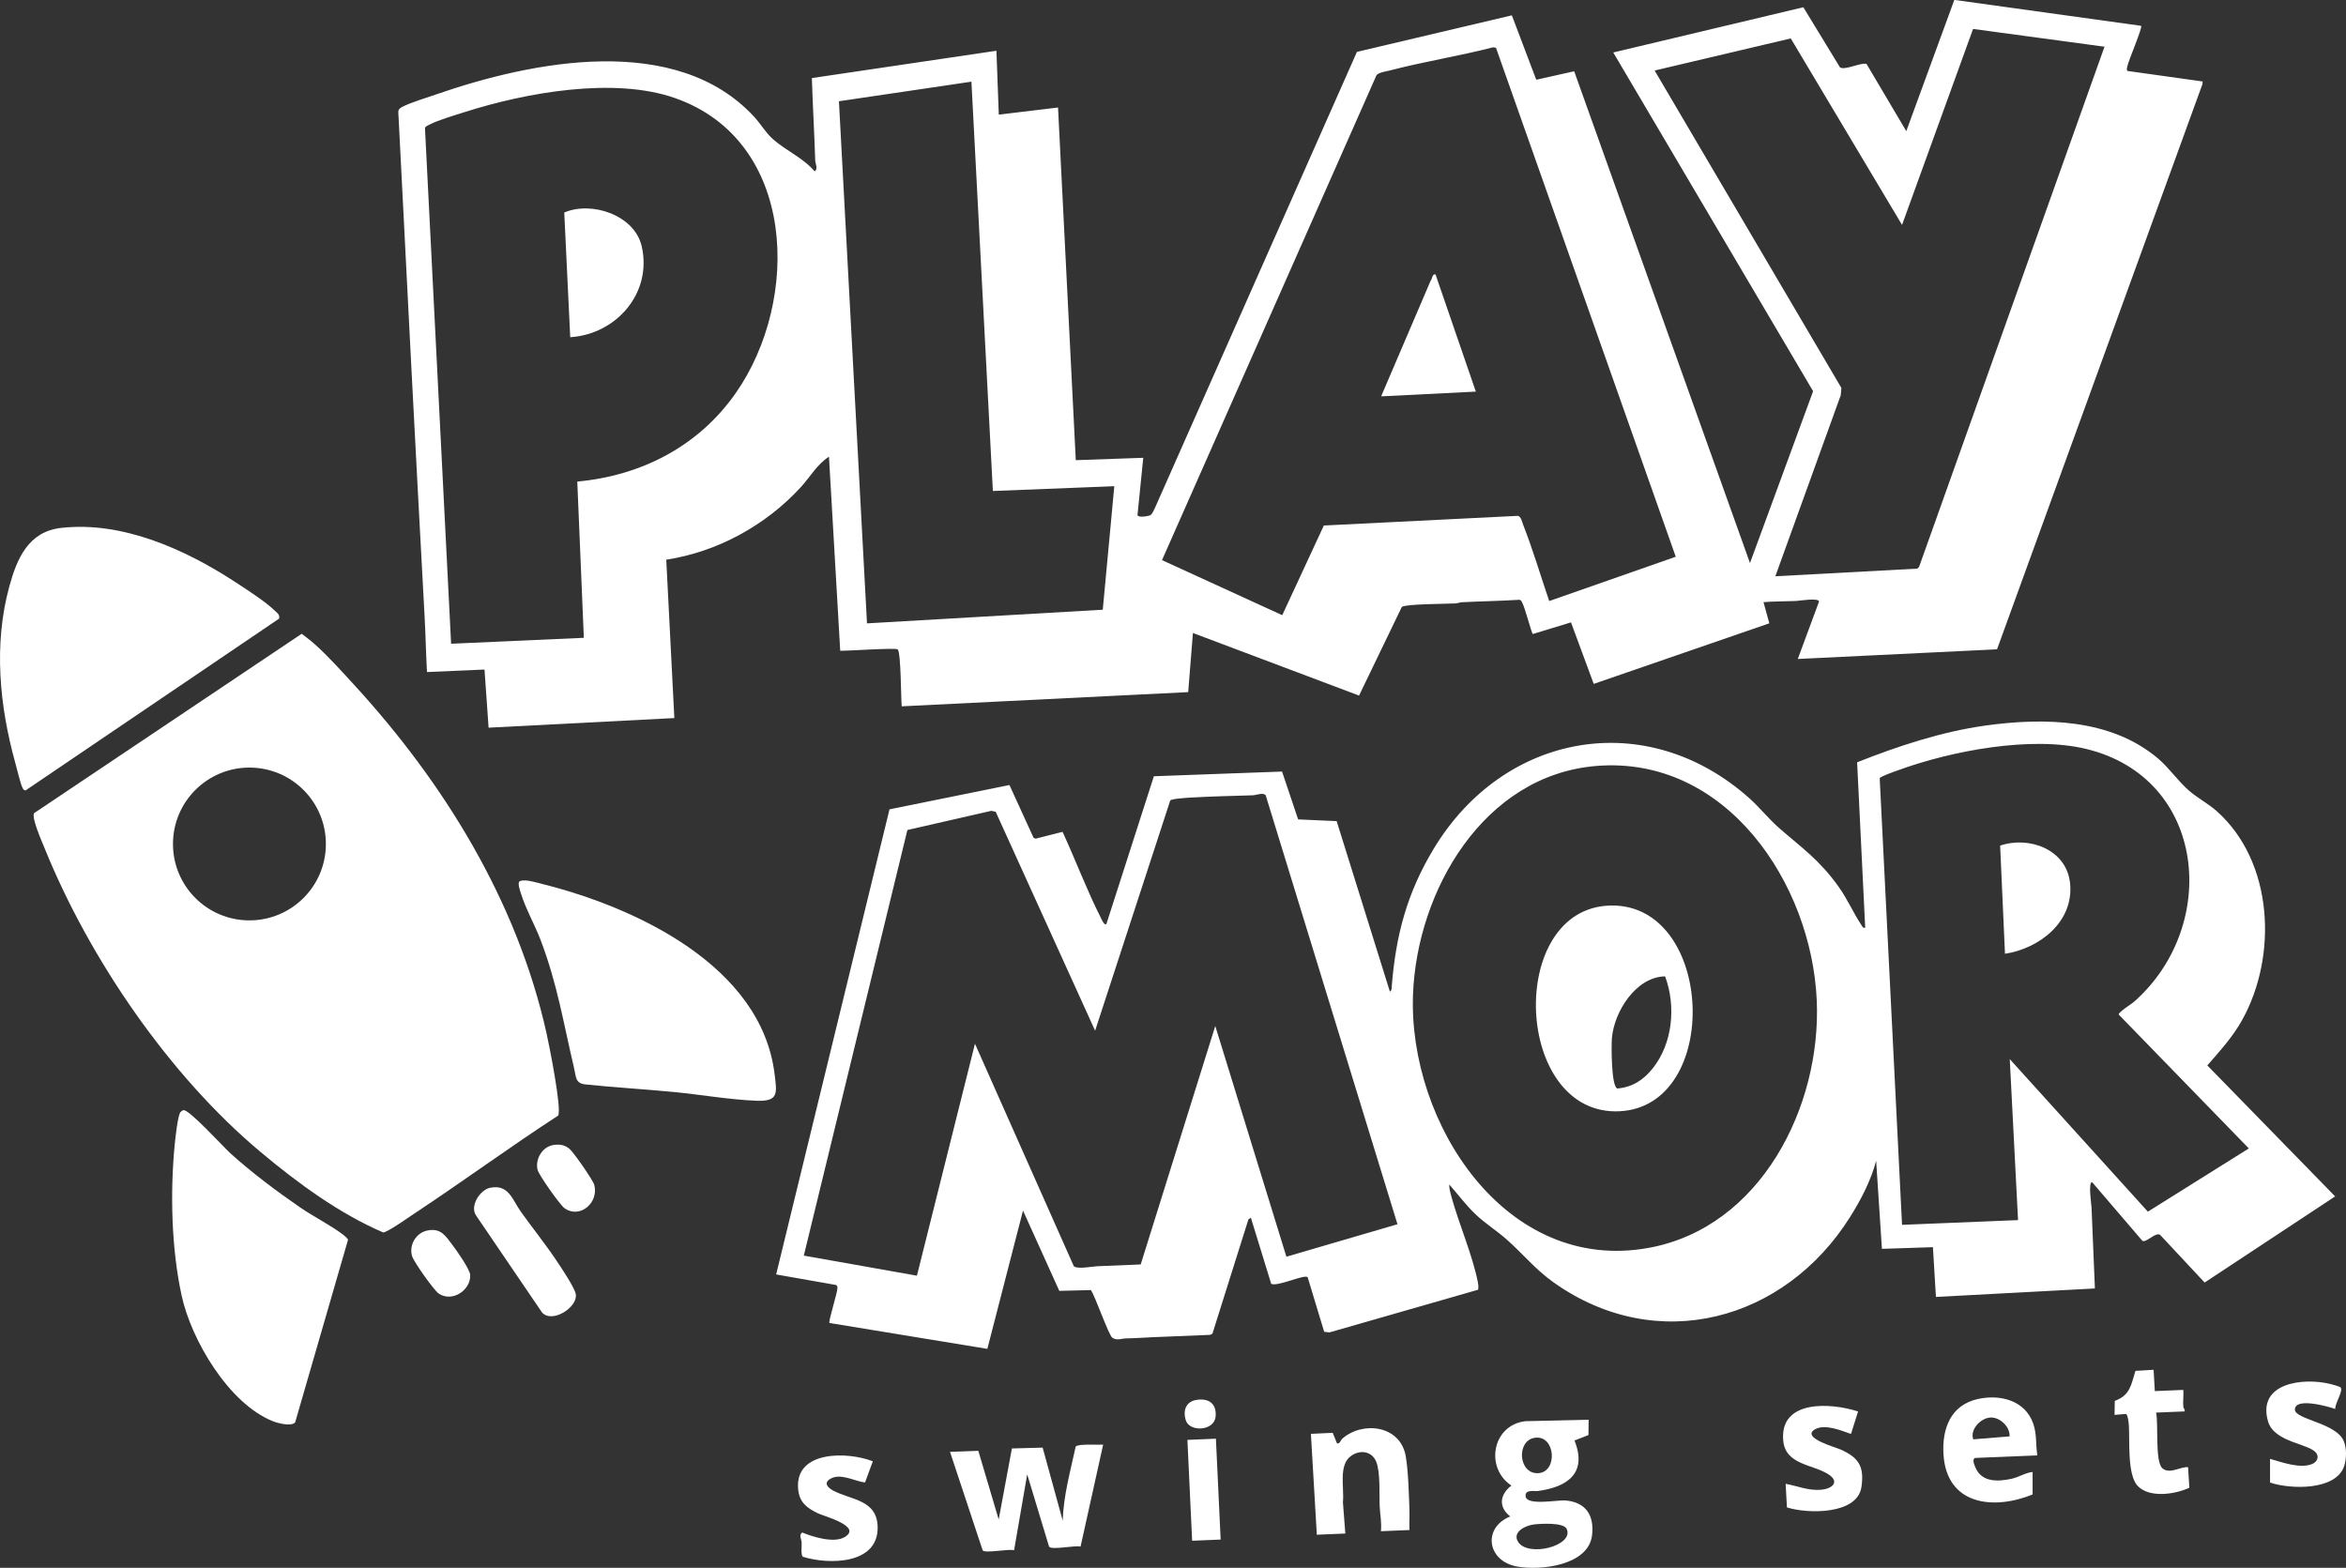
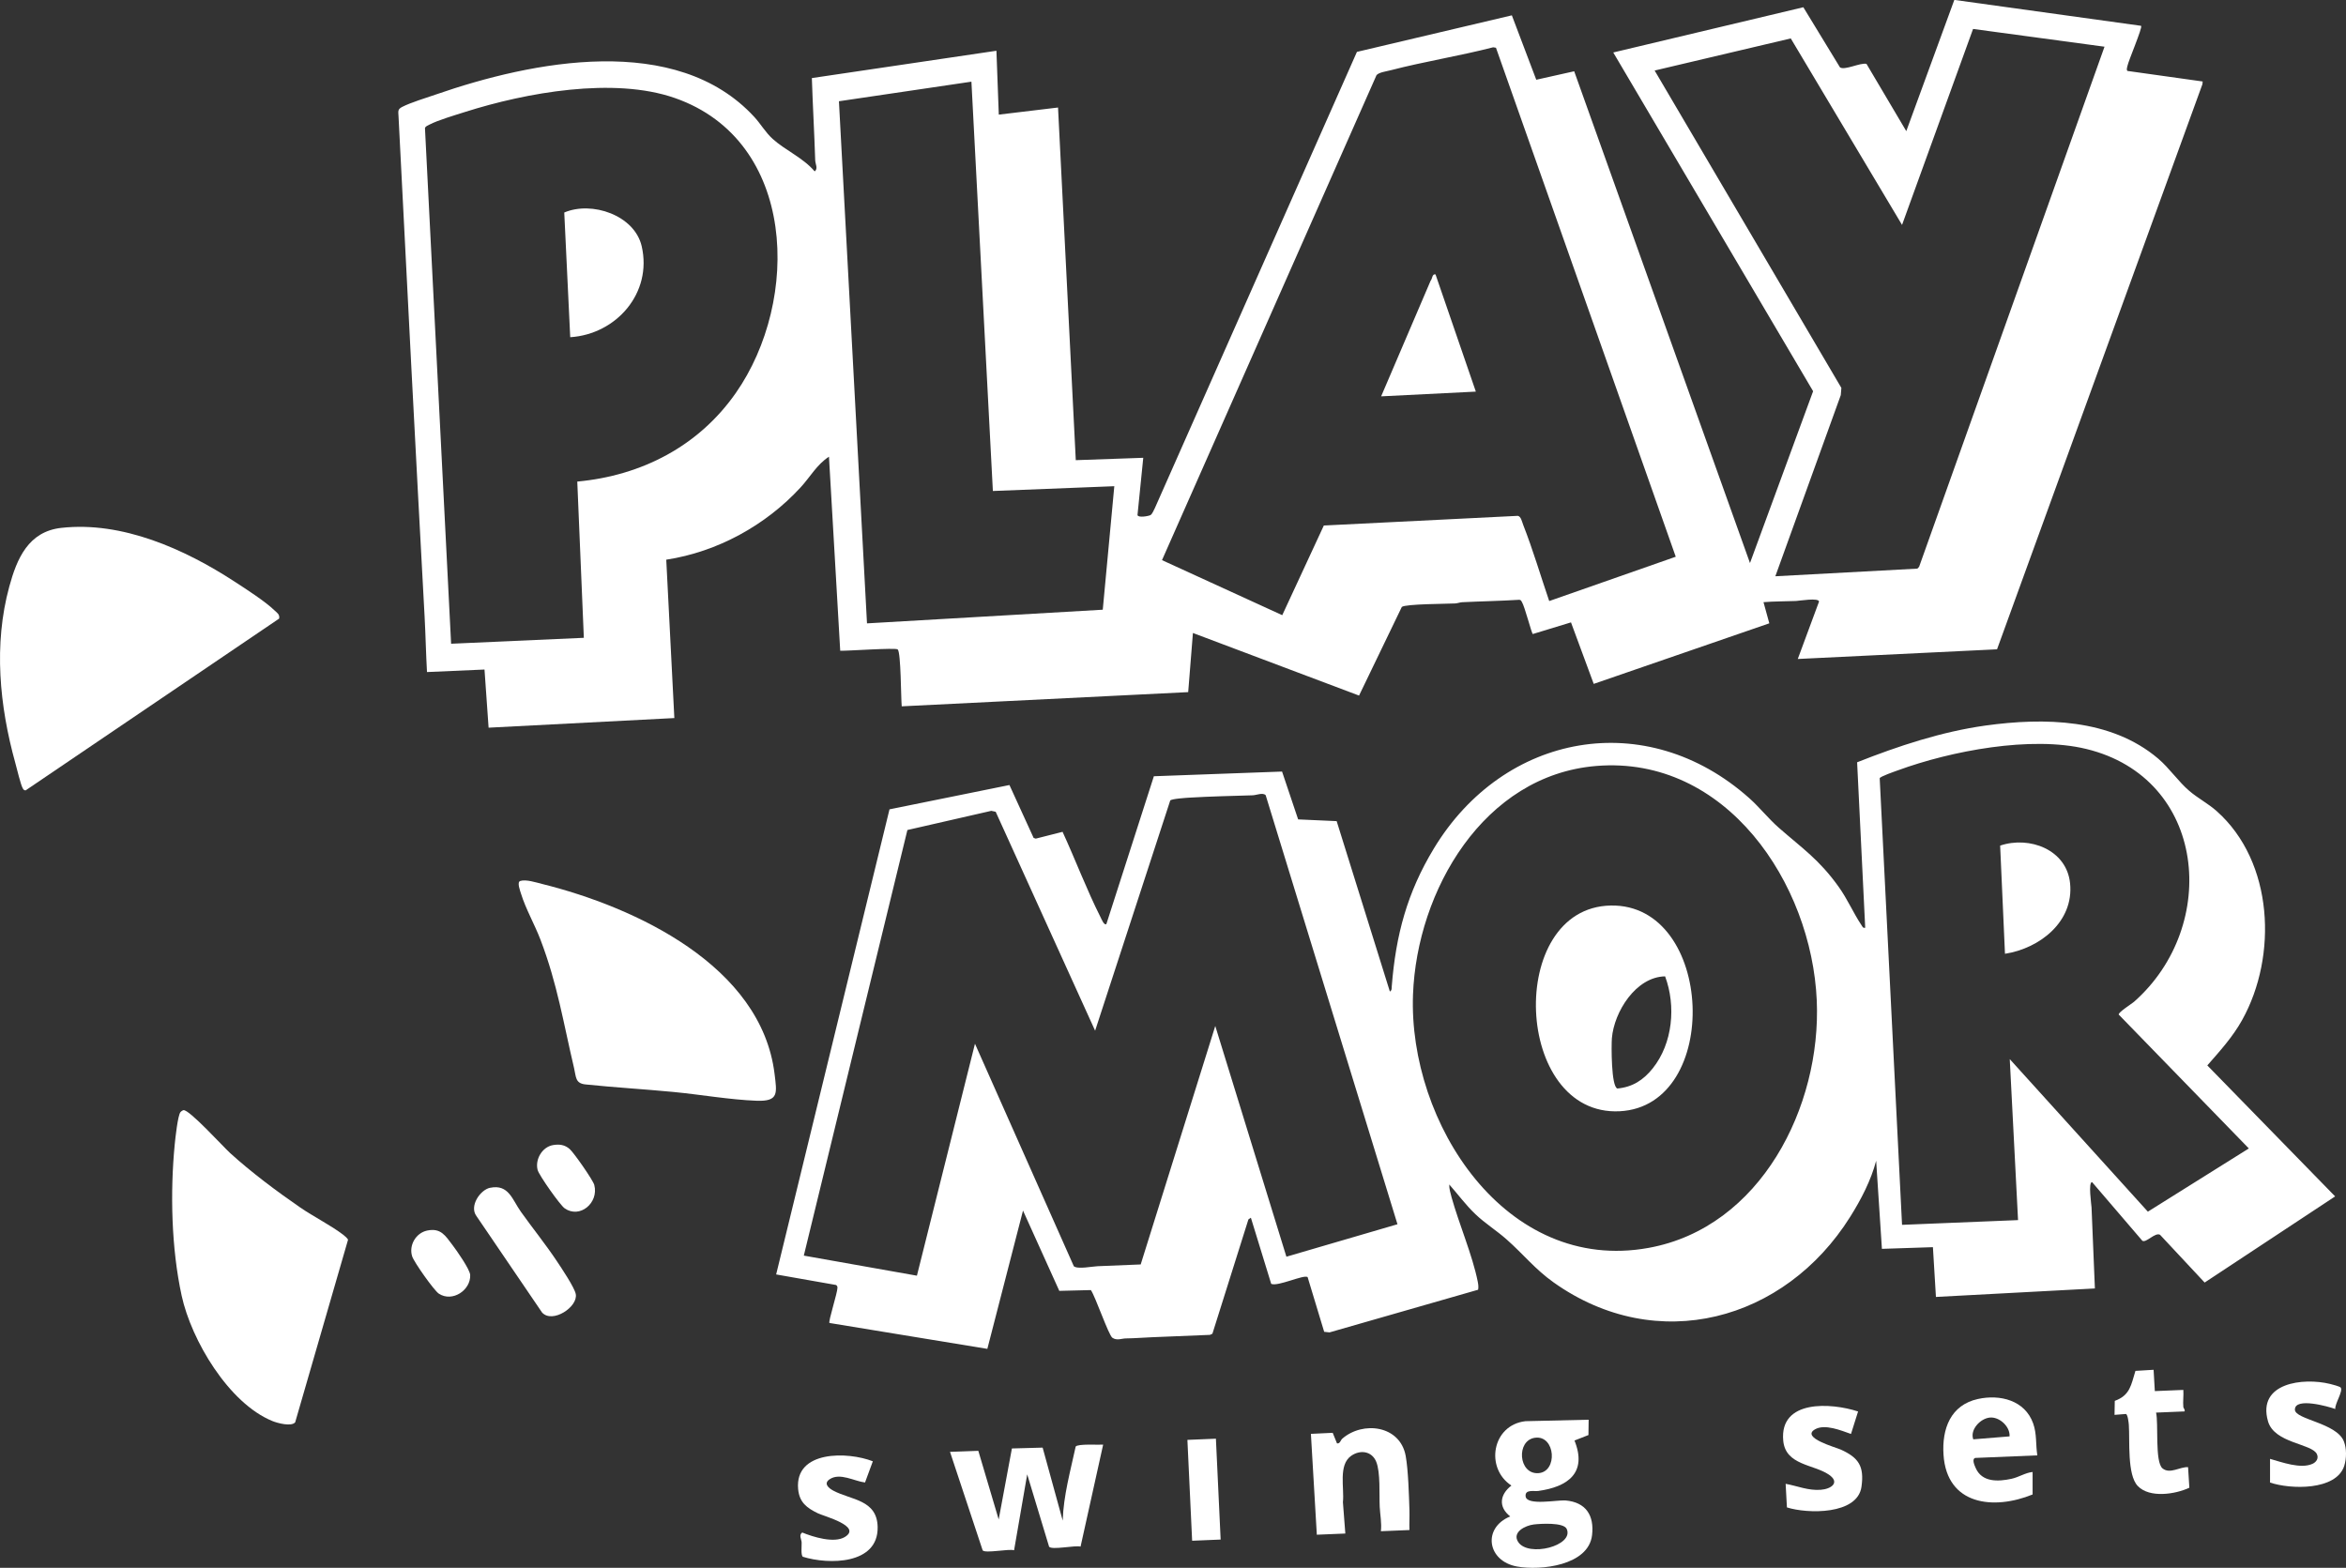
<svg xmlns="http://www.w3.org/2000/svg" id="Layer_2" data-name="Layer 2" viewBox="0 0 475.64 317.88">
  <rect x="0" y="0" width="475.64" height="317.88" fill="#333333" stroke="none" />
  <defs>
    <style> .cls-1 { fill: none; } .cls-2 { fill: #fff; } </style>
  </defs>
  <g id="Layer_1-2" data-name="Layer 1">
    <path id="g" class="cls-2" d="M322.09,287.86l-.04,3.1-2.83,1.11c2.63,6.55-1.33,9.4-7.37,10.23-.83.11-2.68-.38-2.54,1.07.18,1.98,6.47.72,8.07.85,4.15.35,5.88,3.03,5.4,7.06-.74,6.14-10.43,7.2-15.19,6.34-6.11-1.1-7.06-7.86-1.4-10.16-2.46-1.93-2.11-4.44.24-6.26-5.39-3.54-3.92-12.27,2.84-13.05l12.82-.3ZM311.21,291.51c-3.85.53-3.38,7.4.65,7.18s3.53-7.75-.65-7.18ZM310.97,309.09c-1.71.21-4.44,1.54-3.18,3.53,2.03,3.19,11.41.8,9.85-2.63-.63-1.36-5.33-1.06-6.67-.9Z" />
    <path class="cls-2" d="M223.66,292.9l-4.58,20.68c-1.1-.31-5.83.74-6.38.02l-4.44-14.67-2.66,15.39c-1.11-.33-5.82.68-6.37.02l-6.62-19.97,5.74-.21,4.13,13.92,2.68-14.4,6.23-.17,4.07,14.8c.16-5.1,1.56-10.05,2.63-15.01.41-.6,4.65-.32,5.56-.39h0Z" />
    <path class="cls-2" d="M285.75,310.22l-5.78.24c.19-1.67-.16-3.35-.24-4.94-.12-2.46.18-6.99-.71-9.15-.89-2.16-3.23-2.48-5.07-1.2-2.67,1.85-1.36,6.59-1.68,9.4l.49,6.36-5.78.24-1.2-20.45,4.42-.21.87,2.14c.64.1.69-.62,1.08-.96,4.17-3.62,11.72-2.71,12.85,3.51.52,2.92.66,7.93.76,11.02.04,1.32-.05,2.66,0,3.98v.02Z" />
    <path class="cls-2" d="M412.1,303.01c-7.93,3.23-17.39,2.16-18.06-8.04-.35-5.26,1.42-10.1,6.98-11.32,4.49-.99,9.52.27,11.19,4.94.78,2.19.49,4.24.85,6.49l-12.59.52c-.73.23-.15,1.48.08,2.02,1.28,2.96,4.58,2.79,7.27,2.21,1.49-.32,2.82-1.24,4.28-1.38v4.57h0ZM403.39,287.42c-1.92.21-4.03,2.48-3.32,4.41l7.36-.6c.14-2-2.09-4.03-4.04-3.81Z" />
    <path class="cls-2" d="M176.96,296.29l-1.58,4.29c-2.18-.26-5.07-2.04-7.15-.67-1.32.86-.27,1.8.73,2.33,3.57,1.91,8.89,1.79,8.98,7.39.13,7.63-9.94,7.64-15.17,6.01-.43-.36-.21-2.19-.24-2.89-.03-.7-.63-1.49.12-2.03,2.21.91,6.46,2.23,8.64.91,3.56-2.17-4.22-4.2-5.46-4.8-2.25-1.09-3.75-2.2-4.01-4.9-.73-7.91,10.1-7.64,15.16-5.64h-.01Z" />
    <path class="cls-2" d="M376.72,286.17l-1.44,4.57c-2.02-.71-5.32-2.09-7.31-.93-2.92,1.7,4.27,3.65,5.22,4.09,3.63,1.64,4.8,3.37,4.22,7.52-.78,5.76-11,5.53-15.12,4.21l-.26-4.78c2.42.44,4.57,1.4,7.11,1.21,2.11-.15,4.02-1.47,1.63-3.09-3.09-2.09-8.78-1.88-9.23-6.89-.76-8.36,9.71-7.69,15.17-5.9v-.02Z" />
    <path id="s" class="cls-2" d="M460.24,295.79c2.41.68,6.21,2.09,8.6,1.01.79-.36,1.3-1.11.9-1.97-.99-2.16-8.65-2.17-9.92-6.68-2.22-7.8,7.17-8.89,12.6-7.55.42.1,1.98.5,2.15.74.52.74-1.23,3.31-1.1,4.34-1.32-.48-8.19-2.45-8.19.12,0,2.03,8.44,2.67,9.93,6.44.58,1.47.55,3.48.07,4.98-1.64,5.05-10.96,4.77-15.04,3.37v-4.81h0Z" />
    <path id="t" class="cls-2" d="M442.67,285.33c.02.17.38.49.24.84l-5.78.24c.53,2.15-.28,10.01,1.31,11.31,1.49,1.23,3.54-.35,5.18-.25l.26,4.17c-2.84,1.34-8.07,2.15-10.46-.35-2.18-2.27-1.59-9.23-1.81-12.38-.03-.42-.21-2.15-.6-2.22l-2.3.18.05-2.84c3.13-1.13,3.31-3.26,4.19-6.08l3.68-.22.25,4.32,5.78-.24c.08,1.12-.11,2.38,0,3.49h0Z" />
    <path id="i" class="cls-2" d="M246.52,291.7l.96,20.45-5.78.24-.96-20.45,5.78-.24Z" />
-     <path class="cls-2" d="M242.61,283.83c2.47-.38,4.08.77,3.85,3.37-.27,2.98-5.24,3.17-6.02.83-.67-1.99-.03-3.87,2.17-4.2Z" />
    <path class="cls-2" d="M434.1,5.26c.32.32-2.58,7.08-2.78,8.14-.06.32-.23.68,0,.98l15.26,2.14-.05.55-41.64,114.58-40.4,1.96,4.31-11.64c-.07-.82-3.99-.15-4.67-.12-2.2.09-4.4.06-6.59.24l1.18,4.29-35.6,12.28-4.61-12.47-7.74,2.36c-.28-.2-1.63-5.59-2.23-6.53-.15-.24-.21-.41-.55-.41-3.83.24-7.68.3-11.53.49-.46.02-.92.22-1.43.25-1.62.09-10.1.09-10.82.71l-8.67,17.97-33.68-12.69-.96,11.99-58.08,2.88c-.16-1.54-.15-10.98-.82-11.54-.45-.38-10.19.33-11.65.27l-2.28-39.34c-2.43,1.55-3.83,4.14-5.76,6.23-7.07,7.69-16.86,13.06-27.23,14.65l1.64,32.11-37.66,1.95-.83-11.79-11.66.51c-.21-3.71-.28-7.44-.48-11.16-1.84-33.7-3.58-67.67-5.29-101.49-.05-1.03-.22-1.44.73-1.93,1.7-.88,4.9-1.85,6.84-2.52,19.55-6.78,48.73-12.65,64.57,4.56,1.29,1.41,2.28,3.15,3.71,4.44,2.57,2.32,6.21,3.85,8.52,6.59.74-.57.13-1.48.11-2.26-.18-5.56-.5-11.1-.68-16.66l37.42-5.54.48,12.95,12.01-1.44,3.6,71.5,13.68-.48-1.17,11.61c.14.6,2.2.22,2.61.02.39-.19.71-1.07.93-1.47l40.95-92.46,31.41-7.41,4.95,13.06,7.69-1.72,35.64,99.71,12.8-34.84-40.52-68.68,38.54-9.17,7.42,12.18c.93.69,4.12-.99,5.38-.7l8.07,13.64,9.74-26.61,37.91,5.26h-.03ZM359.94,116.84l28.8-1.55.35-.37,37.59-105.45-26.65-3.6-14.4,39.73-22.56-37.81-27.6,6.51,37.86,64.35-.12,1.46-13.28,36.76v-.02ZM314.11,121.86l25.64-8.98-36.45-103.2-.57-.09c-6.88,1.77-13.94,2.88-20.8,4.66-.8.21-2.37.41-2.85.99l-43.49,98.33,24.38,11.16,8.43-18.18,39.33-1.96c.65.12.84,1.18,1.08,1.8,1.98,5.05,3.53,10.33,5.28,15.46h.01ZM196.95,16.56l-26.86,3.97,5.69,105.86,47.8-2.77,2.34-25.04-24.62.97-4.35-83h.01ZM117.05,97.64c13.02-1.2,24.59-7.18,32.11-17.93,13.17-18.82,12.41-51.18-12.32-59.83-12.4-4.34-30.25-1.09-42.55,2.82-2.03.65-5.47,1.65-7.25,2.58-.29.15-.81.34-.88.71l5.3,104.53,26.91-1.2-1.33-31.68Z" />
    <path class="cls-2" d="M473.46,242.56l-26.48,17.48-9.04-9.68c-.99-.57-2.83,1.71-3.59,1.21l-10.19-11.89c-.82-.02-.14,4.54-.11,5.14.24,5.47.44,10.95.68,16.42l-32.23,1.72-.61-10.09-10.34.34-1.17-17.86c-1.04,3.98-3.08,7.9-5.29,11.41-13.24,21.06-39.1,28.16-60.08,13.27-3.77-2.67-6.19-5.76-9.53-8.71-2.02-1.8-4.4-3.27-6.37-5.16-1.97-1.88-3.54-4.04-5.28-6-.04.83.26,1.83.48,2.64,1.51,5.4,4.22,11.69,5.29,17.03.11.55.19,1.11.08,1.67l-30.13,8.65-1.08-.12-3.36-11.1c-.83-.54-6.02,1.97-7.38,1.38l-4.12-13.41-.5.34-7.3,23.18-.49.23c-3.92.17-7.83.32-11.76.48-1.75.07-3.49.22-5.28.24-.83,0-1.83.5-2.75-.13-.77-.53-3.44-8.36-4.36-9.67l-6.4.16-7.36-16.28-7.23,28.04-32.01-5.25c-.28-.26,1.63-6.14,1.62-7.14,0-.26-.07-.41-.28-.56l-12.15-2.14,22.98-94.3,24.32-4.93,4.9,10.72.43.15,5.44-1.38c2.61,5.67,4.91,11.8,7.72,17.35.15.29.7,1.7,1.16,1.35l9.63-29.97,25.99-.95,3.26,9.7,7.81.35,10.79,34.56c.44-.29.34-.64.38-1.06.82-10.41,3.12-19,8.53-27.94,14.22-23.51,43.07-28.8,63.95-10.22,2.07,1.84,3.91,4.18,5.99,6,4.84,4.24,8.16,6.44,12.09,11.91,1.84,2.55,3.01,5.36,4.66,7.82.21.31.27.65.77.55l-1.64-33.55c8.31-3.29,17.13-6.21,26.03-7.45,11.86-1.64,25.41-1.43,34.99,6.69,2.31,1.96,4.1,4.67,6.36,6.59,1.73,1.47,3.81,2.55,5.52,4.07,11.55,10.26,12.39,29.38,5.16,42.36-1.91,3.43-4.5,6.28-7.06,9.2l25.9,26.54h.01ZM407.46,214.73l28.01,30.94,20.47-12.82-26.38-27.14c-.09-.48,2.58-2.14,3.11-2.6,17.46-15.41,14.73-45.35-9.7-51.26-11.21-2.71-27.43.4-38.19,4.34-.63.23-3.55,1.23-3.68,1.6l4.53,90.55,23.52-.96-1.68-32.64h-.01ZM323.65,155.3c-22.87,1.87-36.38,25.31-37.17,46.35-.97,25.96,18.73,56.66,47.78,51.36,22.72-4.13,35.02-28.64,34.08-50.15-1.04-23.75-18.36-49.71-44.69-47.56ZM260.82,254.8l22.51-6.58-26.72-86.99c-.59-.6-1.88,0-2.64.02-4.23.13-8.51.22-12.73.47-.78.05-3.67.23-3.98.58l-15.23,46.68-20.16-44.39-.89-.19-17.01,3.89-21,86.29,22.93,4.07,11.77-47.03,20.04,45.11c.74.66,3.76.04,4.8,0l8.76-.36,15.12-48.35,14.42,46.78h0Z" />
    <path class="cls-2" d="M291.05,55.65l8.17,23.75-19.2.96,10.03-23.44c.37-.39.29-1.45,1-1.28h0Z" />
    <path class="cls-2" d="M115.61,68.37l-1.21-25.28c5.57-2.39,14.24.53,15.7,6.83,2.19,9.48-5.14,17.85-14.48,18.45Z" />
    <path class="cls-2" d="M326.54,183.6c21.05-.44,22.64,40.65,1.85,41.71-21.51,1.09-23.12-41.27-1.85-41.71ZM337.59,197.96c-5.94.11-10.35,7.21-10.79,12.56-.11,1.42-.15,9.81,1.12,10.18,3.08-.29,5.27-1.72,7.16-4.08,4.07-5.09,4.75-12.65,2.51-18.67h0Z" />
    <path class="cls-2" d="M406.5,193.38l-.98-21.93c5.94-2.01,13.49.81,14.18,7.65.79,7.79-6.18,13.2-13.19,14.28Z" />
    <g id="Rocket">
      <path id="Rocket_Wing_Right" data-name="Rocket Wing Right" class="cls-2" d="M105.47,178.62c1.19-.37,3.21.3,4.42.6,18.98,4.72,44.46,16.61,47.15,38.52.48,3.92.88,5.61-3.66,5.44-5.38-.2-11.4-1.26-16.84-1.78-5.94-.57-11.92-.91-17.85-1.53-2.08-.22-1.88-1.53-2.3-3.31-2.17-9.17-3.38-17.07-6.82-26.06-1.18-3.08-2.99-6.23-3.94-9.31-.18-.59-.86-2.35-.16-2.56Z" />
      <path id="Rocket_Wing_Left" data-name="Rocket Wing Left" class="cls-2" d="M59.85,288.38c-.78.93-3.62.15-4.6-.25-8.88-3.6-16.46-16.41-18.42-25.43-2.09-9.58-2.35-20.96-1.4-30.71.12-1.2.61-5.8,1.15-6.49.12-.16.42-.36.61-.41,1.1-.24,8.11,7.46,9.45,8.68,4.25,3.87,9.46,7.77,14.21,11.04,2.73,1.88,6.22,3.62,8.73,5.54.27.21.93.75.98,1.03l-10.71,36.99Z" />
      <g id="Rocket_Exhast" data-name="Rocket Exhast">
        <path class="cls-2" d="M99.37,240.83c3.77-.78,4.49,2.41,6.24,4.86,2.38,3.34,5.04,6.63,7.3,10.03.9,1.35,3.55,5.29,3.82,6.64.52,2.59-4.71,6.07-6.83,3.76l-13.31-19.57c-1.48-1.98.74-5.3,2.79-5.73Z" />
        <path class="cls-2" d="M86.61,249.5c2.77-.58,3.68,1.04,5.12,2.92.83,1.09,3.55,4.95,3.6,6.09.13,3.07-3.6,5.58-6.35,3.79-.98-.64-5.06-6.42-5.42-7.58-.7-2.22.75-4.74,3.05-5.22Z" />
        <path class="cls-2" d="M112.12,232.17c1.3-.22,2.4-.07,3.4.82.84.75,4.71,6.27,4.97,7.27.94,3.66-2.96,6.88-6.01,4.73-.93-.65-5.2-6.7-5.48-7.78-.55-2.12.92-4.67,3.13-5.04Z" />
      </g>
      <g id="Rocket_Body" data-name="Rocket Body">
-         <path class="cls-2" d="M110.79,209.42c-5.98-26.72-20.71-50.63-39.02-70.6-2.4-2.62-5.29-5.82-7.9-8.16-.85-.76-1.8-1.46-2.7-2.16L6.91,164.87c-.56.95,1.63,5.86,2.12,7.08,9.07,22.41,25.3,46.16,43.87,61.68,7.46,6.24,15.84,12.4,24.78,16.25.8.03,5.12-3.03,6.13-3.7,9.88-6.52,19.43-13.54,29.35-19.99.78-1.33-1.84-14.41-2.37-16.77ZM50.57,186.61c-8.56,0-15.5-6.93-15.5-15.49s6.94-15.49,15.5-15.49,15.5,6.93,15.5,15.49-6.94,15.49-15.5,15.49Z" />
-       </g>
+         </g>
      <path id="Rocket_Nose" data-name="Rocket Nose" class="cls-2" d="M12.41,107.03c12.37-1.39,25.05,4.32,35.13,10.88,2.32,1.51,6.25,4.03,8.15,5.88.53.51,1.04.76.91,1.63L5.2,160.25c-.35,0-.45-.17-.6-.44-.41-.7-1.2-4.07-1.5-5.13-3.21-11.57-4.42-24.01-1.22-35.74,1.56-5.73,3.89-11.16,10.53-11.91Z" />
    </g>
    <path class="cls-1" d="M407.26,214.69l1.44,32.65-23.17.73-4.39-90.36c.13-.38,3.7-1.59,4.4-1.84,12.76-4.51,32.06-7.96,44.44-1.24,17.67,9.61,17.38,35.09,3.2,47.69-.58.51-4.16,2.98-4.08,3.34l26.62,26.91-20.47,13.05-27.98-30.92h-.01ZM406.96,170.82c-2.57.37-1.67.94-1.61,2.69.18,5.82.26,12,.71,17.78.03.43.25,2.18.59,2.24,7.2-1.7,14.32-7.16,12.79-15.38-1.08-5.8-7.09-8.1-12.47-7.32h0Z" />
    <path class="cls-1" d="M325.15,155.22c24.33-1.01,41.44,23.36,42.76,45.66,1.32,22.3-9.28,46.08-31.71,51.56-27.48,6.71-48.22-20.09-49.63-45.09-1.33-23.57,12.42-51.05,38.58-52.14ZM325.15,183.55c-12.66,1.36-16.24,18.32-13.03,28.49,2.99,9.46,12.96,17.46,22.61,11.09,15.04-9.91,8.87-41.57-9.58-39.59h-.01Z" />
    <path class="cls-1" d="M256.56,161.18l26.32,87.12-21.98,6.36-14.63-46.94-14.9,48.46-13.78.51-20.04-45.36-11.78,47.02-22.77-3.82,20.86-86.29,17.75-3.95,20.64,44.65,14.86-46.66,19.43-1.09Z" />
    <path class="cls-1" d="M426.7,9.45l-37.93,105.59-29.01,1.46,13.64-37.75-38.11-64.74,27.59-6.13,22.55,37.81,14.4-39.73,26.88,3.49Z" />
    <path class="cls-1" d="M303.12,9.45l36.14,103.46-24.95,8.86-6.54-17.48-39.74,2.14-8.23,17.98-24.3-11.14,43.39-97.95,1.2-.72,23.04-5.15ZM290.89,55.29c-.41-.39-.89,1.04-1,1.28-3.66,7.66-6.59,15.73-10.18,23.43l.27.49,19.3-1.33-8.39-23.87Z" />
    <path class="cls-1" d="M196.83,16.41l4.15,82.64.33.67,24.32-1.22-2.19,24.81c-.15.44-1.09.59-1.53.64-4.11.42-8.79.25-12.96.47-9.59.5-19.18,1.05-28.79,1.45-1.43.06-3.02.48-4.53.2l-5.61-105.48,26.81-4.19v.02Z" />
    <path class="cls-1" d="M116.7,97.56l1.67,31.68-26.88,1.44-5.29-104.98c8.89-3.69,18.38-6.3,27.99-7.33,9.62-1.04,19.71-1.02,28.48,4.33,19.51,11.91,17.84,41.83,5.3,58.26-7.67,10.04-18.8,15.28-31.27,16.6h-.01ZM115.52,68.48c8.91-1.02,15.71-7.81,14.84-17.15-.61-6.57-7.31-9.77-13.31-9.23-.58.05-2.82.43-2.98.87l1.44,25.51Z" />
  </g>
</svg>